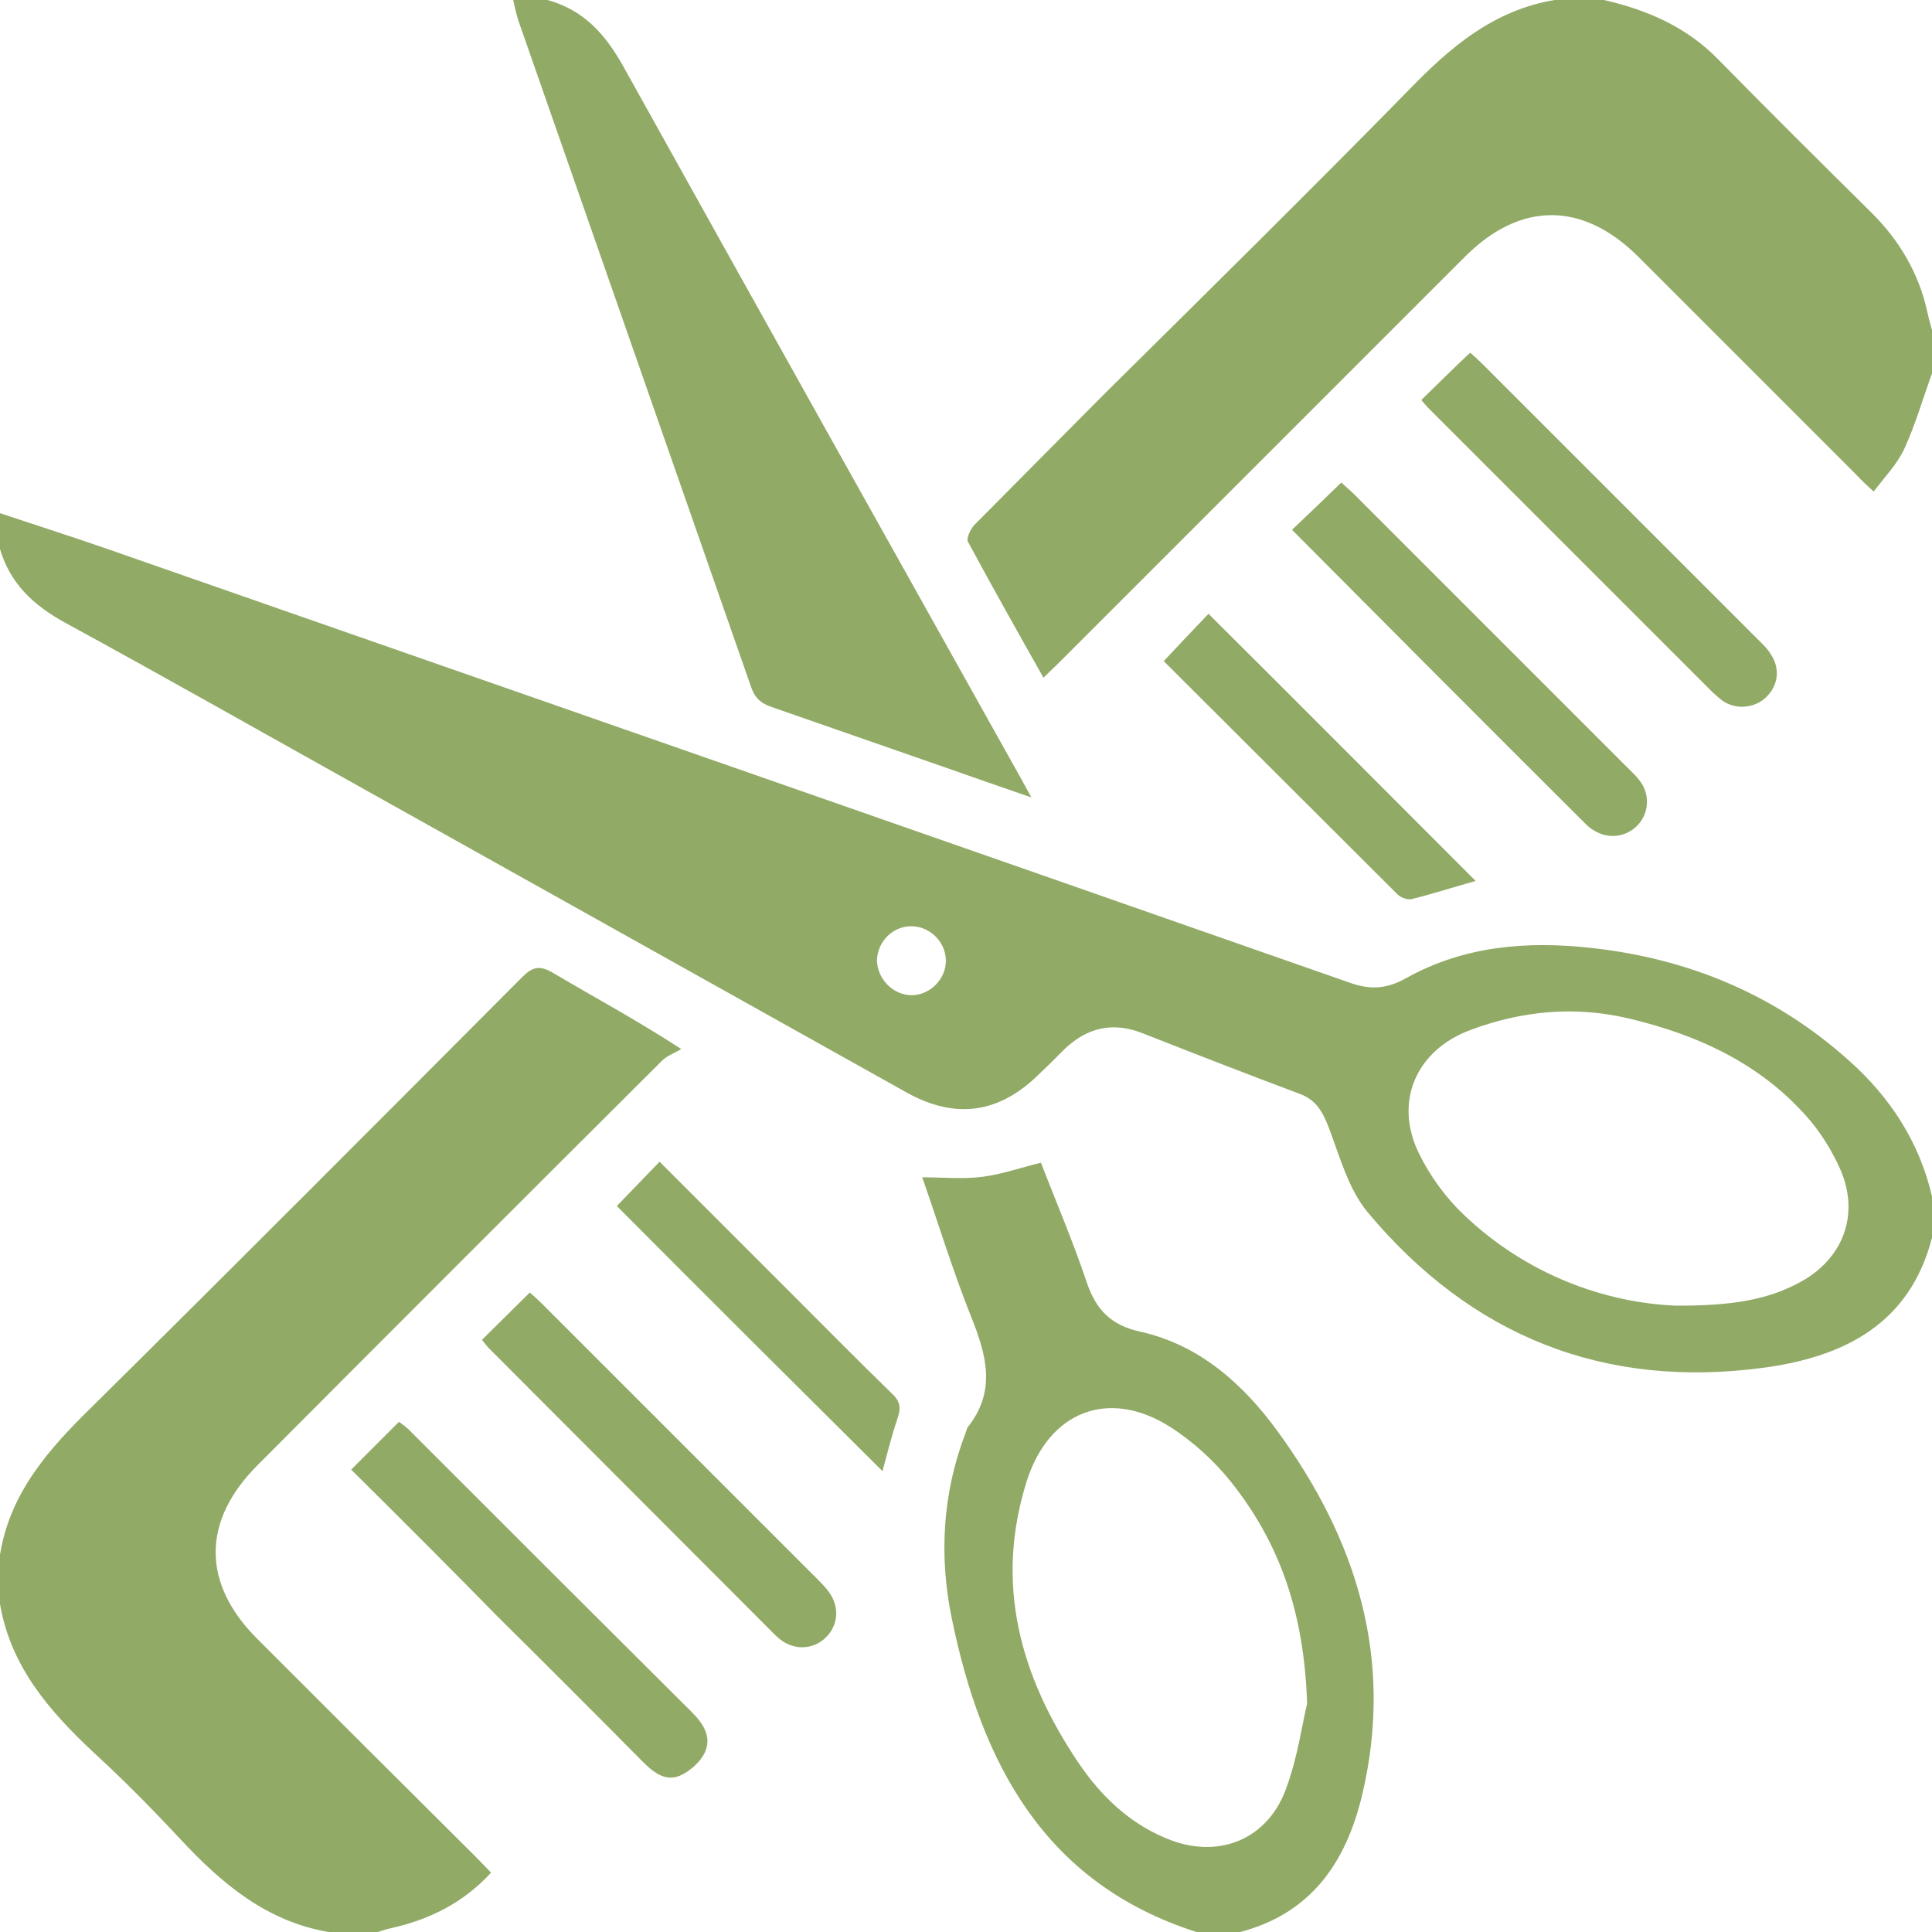
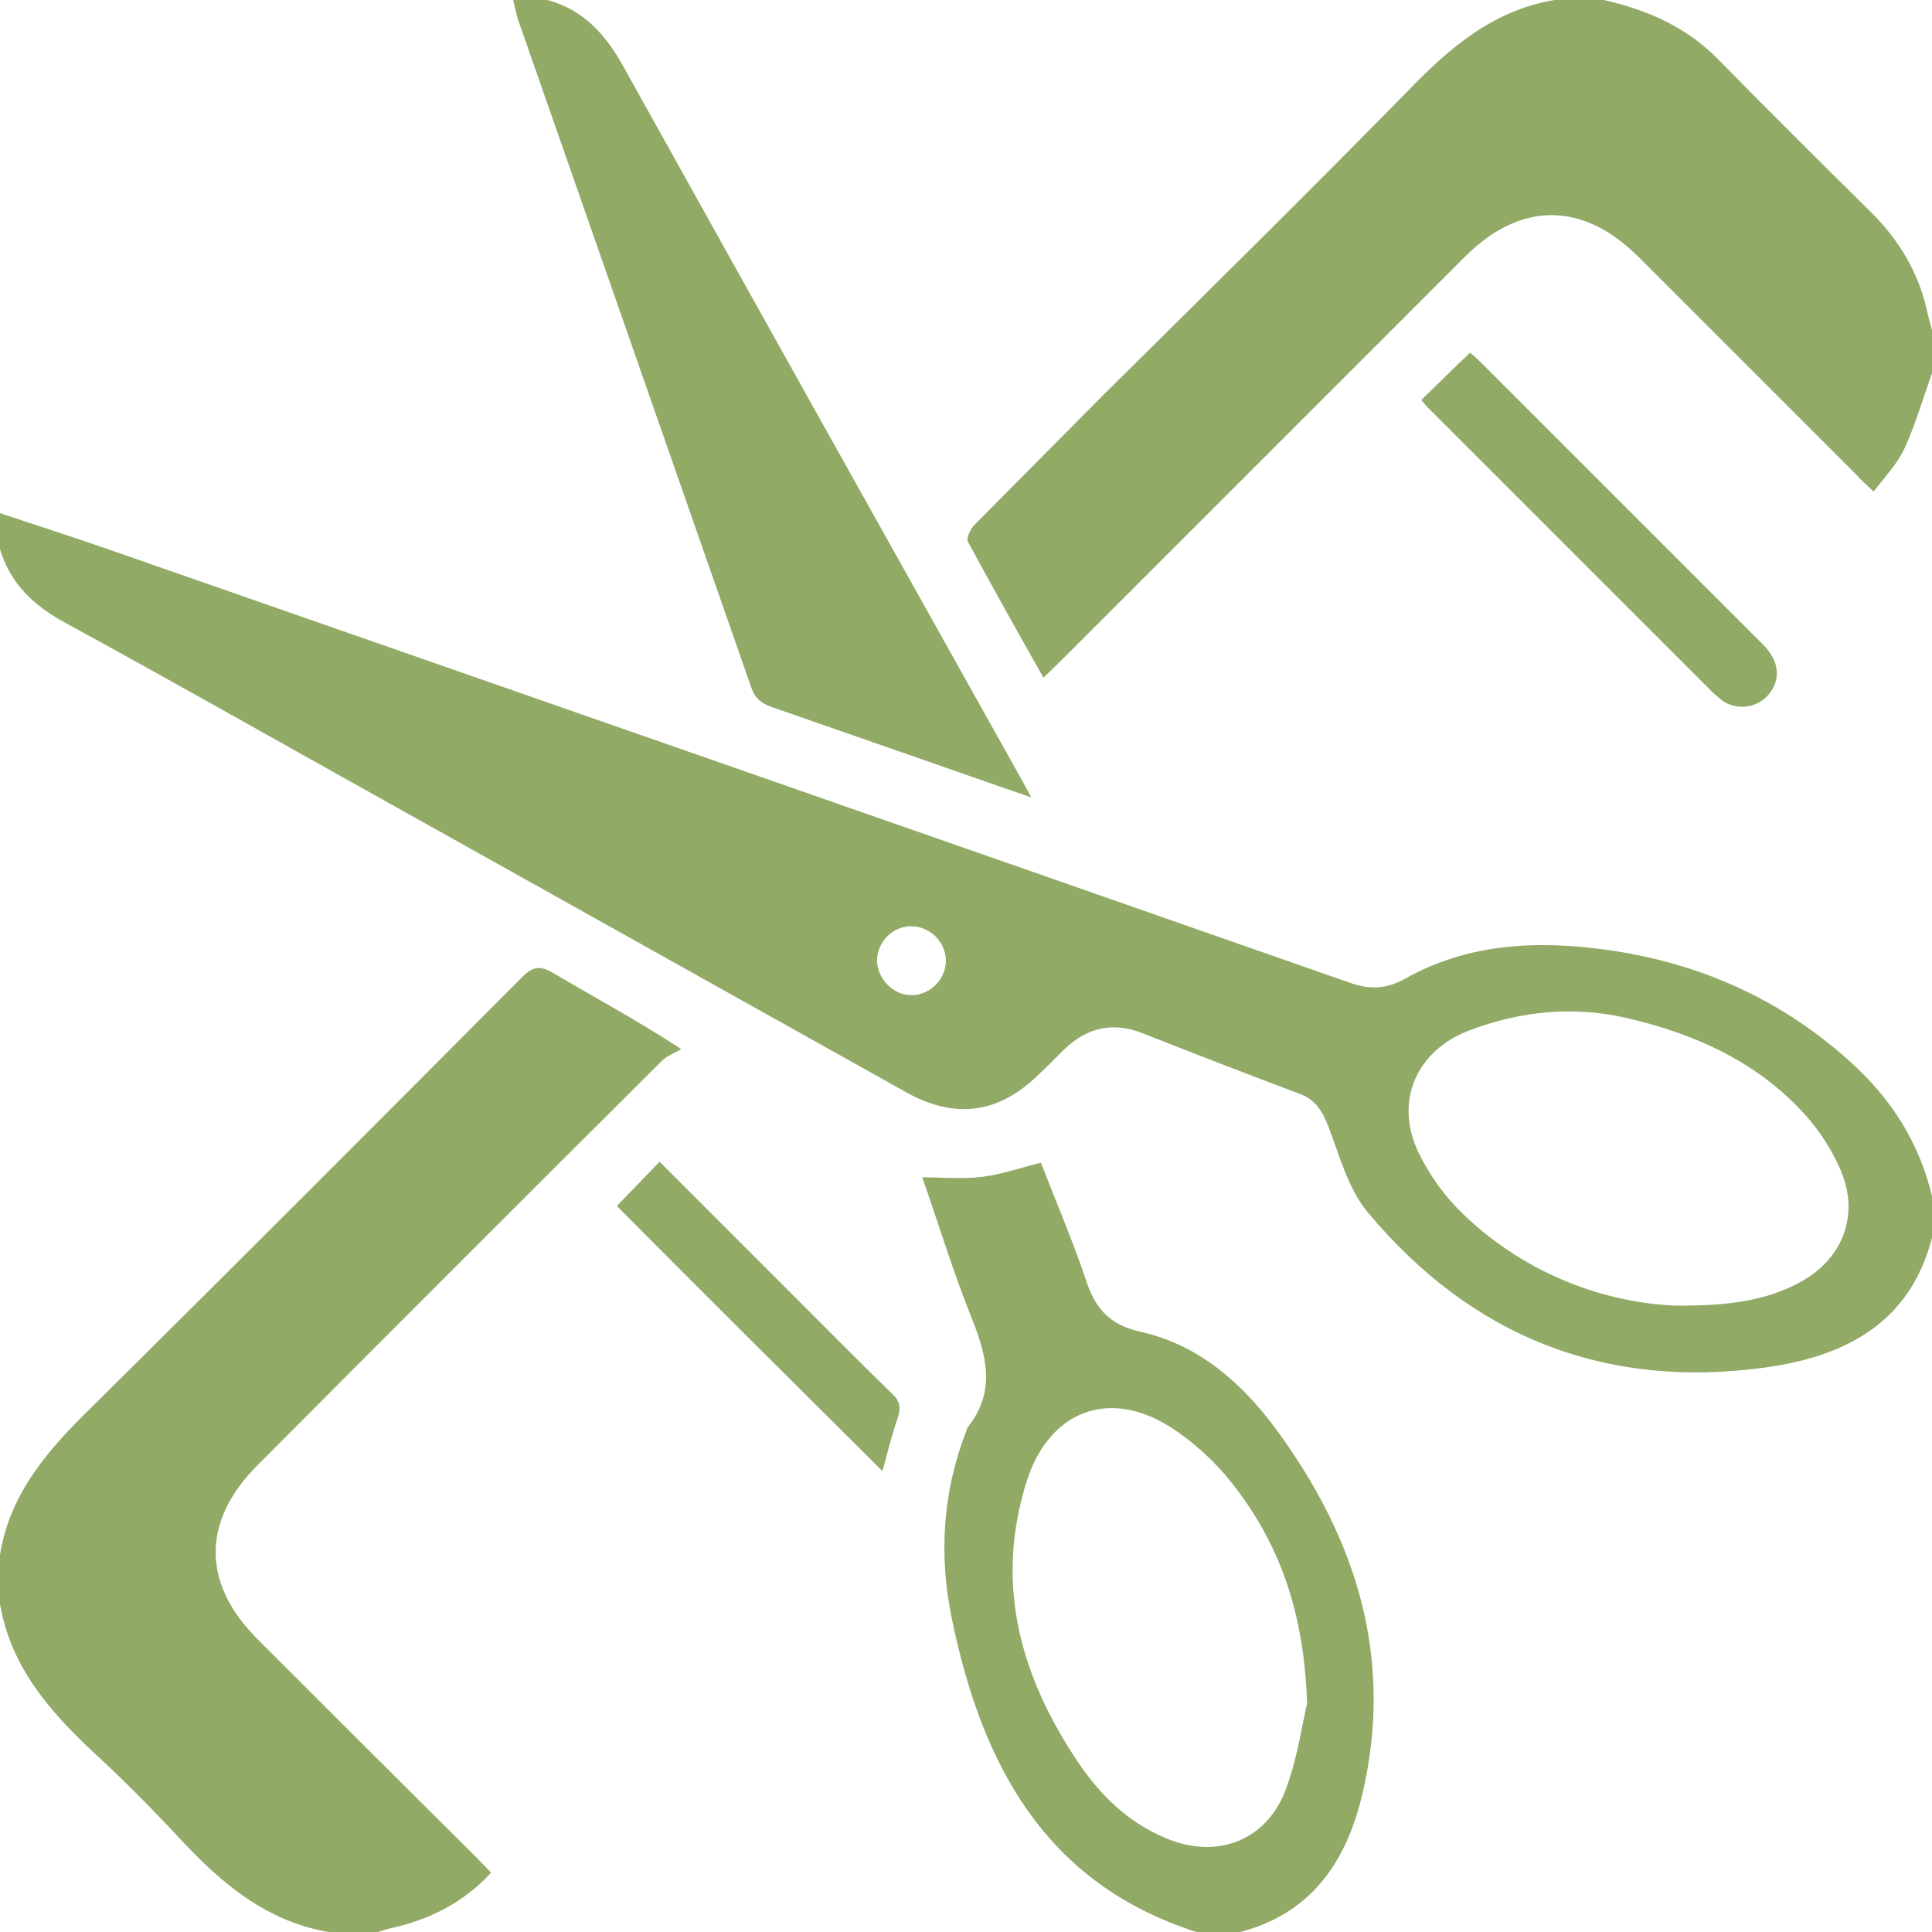
<svg xmlns="http://www.w3.org/2000/svg" width="206" height="206" viewBox="0 0 206 206" fill="none">
  <g clip-path="url(#clip0_2746_437)">
    <path d="M-6.51054e-05 54.719C3.862 56.006 7.725 57.24 11.587 58.581C55.738 73.978 99.888 89.374 144.039 104.824C146.185 105.575 147.955 105.414 149.94 104.287C156.109 100.854 162.815 100.318 169.628 101.069C180.035 102.195 189.316 106.058 197.148 113.085C201.547 117.002 204.659 121.776 206 127.57C206 129.072 206 130.52 206 131.969C203.64 141.142 196.666 144.629 188.243 145.809C171.076 148.17 156.86 142.483 145.809 129.233C143.771 126.765 142.859 123.332 141.679 120.22C141.035 118.557 140.337 117.27 138.567 116.626C132.988 114.534 127.462 112.388 121.883 110.189C118.665 108.901 115.875 109.545 113.407 111.959C112.495 112.871 111.583 113.783 110.671 114.641C106.487 118.718 101.873 119.362 96.723 116.519C77.518 105.79 58.259 95.007 39.054 84.278C28.379 78.323 17.703 72.261 6.974 66.413C3.541 64.536 1.019 62.175 -0.054 58.367C-6.51054e-05 57.133 -6.51054e-05 55.899 -6.51054e-05 54.719ZM178.587 139.211C184.81 139.265 188.511 138.514 191.676 136.851C196.397 134.436 198.329 129.716 196.29 124.834C195.378 122.742 194.091 120.649 192.535 118.933C187.492 113.3 180.894 110.296 173.598 108.579C167.911 107.238 162.279 107.774 156.807 109.813C151.013 111.959 148.599 117.431 151.281 122.956C152.461 125.37 154.124 127.677 156.109 129.555C162.922 136.046 171.291 138.889 178.587 139.211ZM97.206 106.111C99.191 106.111 100.908 104.341 100.854 102.356C100.8 100.425 99.191 98.816 97.26 98.762C95.221 98.708 93.558 100.371 93.505 102.41C93.558 104.395 95.221 106.111 97.206 106.111Z" fill="#91AA66" />
    <path d="M0 165.766C1.073 159.114 5.257 154.447 9.871 149.94C25.213 134.759 40.449 119.47 55.684 104.181C56.757 103.108 57.508 102.893 58.903 103.698C63.248 106.273 67.755 108.687 72.636 111.852C71.939 112.281 71.134 112.549 70.544 113.139C56.167 127.463 41.79 141.84 27.467 156.217C21.512 162.172 21.512 168.824 27.413 174.725C35.192 182.504 42.97 190.282 50.749 198.007C51.285 198.544 51.768 199.08 52.358 199.67C49.408 202.889 45.813 204.659 41.79 205.571C41.254 205.679 40.771 205.839 40.288 206C38.571 206 36.801 206 35.031 206C28.432 204.874 23.658 200.85 19.259 196.13C16.308 192.964 13.251 189.853 10.032 186.902C5.257 182.45 1.127 177.675 0 171.023C0 169.253 0 167.483 0 165.766Z" fill="#91AA66" />
    <path d="M206 39.805C205.034 42.487 204.23 45.277 203.049 47.852C202.298 49.462 201.011 50.803 199.777 52.412C199.026 51.715 198.436 51.178 197.899 50.588C190.174 42.863 182.449 35.138 174.724 27.413C168.77 21.458 162.118 21.458 156.217 27.359C141.84 41.736 127.516 56.06 113.139 70.437C112.603 70.973 112.012 71.51 111.261 72.261C108.472 67.326 105.79 62.551 103.215 57.777C103 57.401 103.483 56.435 103.858 56.006C108.418 51.393 113.032 46.779 117.592 42.166C128.535 31.329 139.479 20.546 150.208 9.603C154.607 5.043 159.274 1.073 165.766 0C167.482 0 169.253 0 171.023 0C175.69 1.073 179.874 2.897 183.254 6.384C188.672 11.909 194.144 17.328 199.616 22.746C202.513 25.643 204.552 29.076 205.464 33.099C205.624 33.85 205.839 34.655 206.054 35.406C206 36.908 206 38.357 206 39.805Z" fill="#91AA66" />
    <path d="M127.57 205.999C111.315 200.795 104.663 187.974 101.498 172.631C100.103 165.926 100.479 159.166 103 152.675C103.054 152.514 103.107 152.246 103.215 152.139C106.219 148.33 105.199 144.521 103.59 140.498C101.605 135.562 100.049 130.412 98.333 125.53C100.532 125.53 102.678 125.745 104.77 125.477C106.809 125.208 108.794 124.511 110.993 123.975C112.603 128.159 114.427 132.397 115.875 136.742C116.894 139.693 118.45 141.302 121.615 142C127.838 143.394 132.452 147.471 136.153 152.514C144.629 164.102 148.653 176.816 145.273 191.246C143.556 198.596 139.747 204.121 132.022 206.053C130.467 205.999 129.018 205.999 127.57 205.999ZM139.372 181.644C139.05 171.773 136.368 164.477 131.325 158.093C129.501 155.787 127.141 153.641 124.673 152.085C118.128 148.008 111.852 150.529 109.491 157.879C106.004 168.876 108.794 178.747 114.963 187.92C117.323 191.407 120.274 194.304 124.244 195.967C129.823 198.381 135.295 196.182 137.226 190.442C138.406 187.169 138.889 183.575 139.372 181.644Z" fill="#91AA66" />
    <path d="M58.367 0C62.283 1.073 64.59 3.702 66.521 7.189C80.576 32.456 94.685 57.669 108.794 82.883C109.116 83.473 109.437 84.063 109.974 85.029C106.541 83.848 103.483 82.775 100.425 81.703C94.363 79.61 88.301 77.465 82.239 75.372C81.005 74.943 80.415 74.299 80.04 73.119C71.778 49.462 63.517 25.804 55.255 2.146C55.041 1.448 54.88 0.751 54.719 0C55.899 0 57.133 0 58.367 0Z" fill="#91AA66" />
-     <path d="M51.393 142.859C53.109 141.142 54.772 139.533 56.489 137.816C56.918 138.192 57.347 138.567 57.776 138.997C67.54 148.76 77.303 158.524 87.067 168.287C87.55 168.77 88.033 169.253 88.408 169.789C89.535 171.345 89.374 173.276 88.086 174.564C86.745 175.905 84.707 176.012 83.151 174.778C82.883 174.564 82.668 174.349 82.4 174.081C72.314 163.996 62.229 153.857 52.144 143.771C51.875 143.503 51.661 143.181 51.393 142.859Z" fill="#91AA66" />
-     <path d="M37.445 156.7C39.269 154.876 40.878 153.267 42.541 151.604C42.917 151.872 43.292 152.14 43.614 152.462C53.646 162.494 63.678 172.525 73.763 182.557C74.997 183.791 75.909 185.186 75.158 186.849C74.675 187.868 73.602 188.834 72.529 189.317C70.92 190.014 69.632 188.941 68.506 187.814C63.409 182.664 58.313 177.568 53.163 172.472C47.959 167.161 42.756 161.957 37.445 156.7Z" fill="#91AA66" />
    <path d="M65.77 128.59C67.004 127.302 68.613 125.639 70.33 123.869C74.89 128.429 79.45 132.989 84.009 137.549C87.711 141.25 91.359 144.952 95.114 148.6C95.972 149.405 96.08 150.102 95.704 151.229C95.007 153.267 94.524 155.306 94.095 156.861C84.814 147.634 75.265 138.139 65.77 128.59Z" fill="#91AA66" />
    <path d="M151.549 42.648C153.32 40.931 154.983 39.269 156.753 37.605C157.128 37.927 157.558 38.303 157.987 38.732C167.804 48.549 177.568 58.313 187.385 68.13C187.921 68.666 188.458 69.149 188.833 69.793C189.852 71.349 189.584 73.119 188.297 74.353C187.063 75.533 185.078 75.694 183.683 74.728C183.308 74.46 182.986 74.138 182.61 73.816C172.471 63.677 162.332 53.538 152.193 43.399C152.032 43.238 151.871 43.024 151.549 42.648Z" fill="#91AA66" />
-     <path d="M137.762 56.49C139.586 54.773 141.249 53.164 143.02 51.447C143.395 51.823 143.878 52.198 144.361 52.681C154.071 62.391 163.781 72.101 173.544 81.865C174.027 82.347 174.51 82.776 174.885 83.313C175.958 84.761 175.797 86.693 174.671 87.926C173.437 89.268 171.506 89.536 169.896 88.516C169.628 88.356 169.36 88.141 169.092 87.873C158.684 77.519 148.277 67.058 137.762 56.49Z" fill="#91AA66" />
-     <path d="M124.083 70.49C125.853 68.612 127.462 66.896 128.857 65.447C138.406 74.943 147.902 84.492 157.343 93.933C155.197 94.523 152.891 95.274 150.53 95.865C150.101 95.972 149.35 95.704 149.028 95.382C140.659 87.013 132.291 78.698 124.083 70.49Z" fill="#91AA66" />
  </g>
  <defs>
    <clipPath id="clip0_2746_437">
      <rect width="206" height="206" fill="white" />
    </clipPath>
  </defs>
</svg>